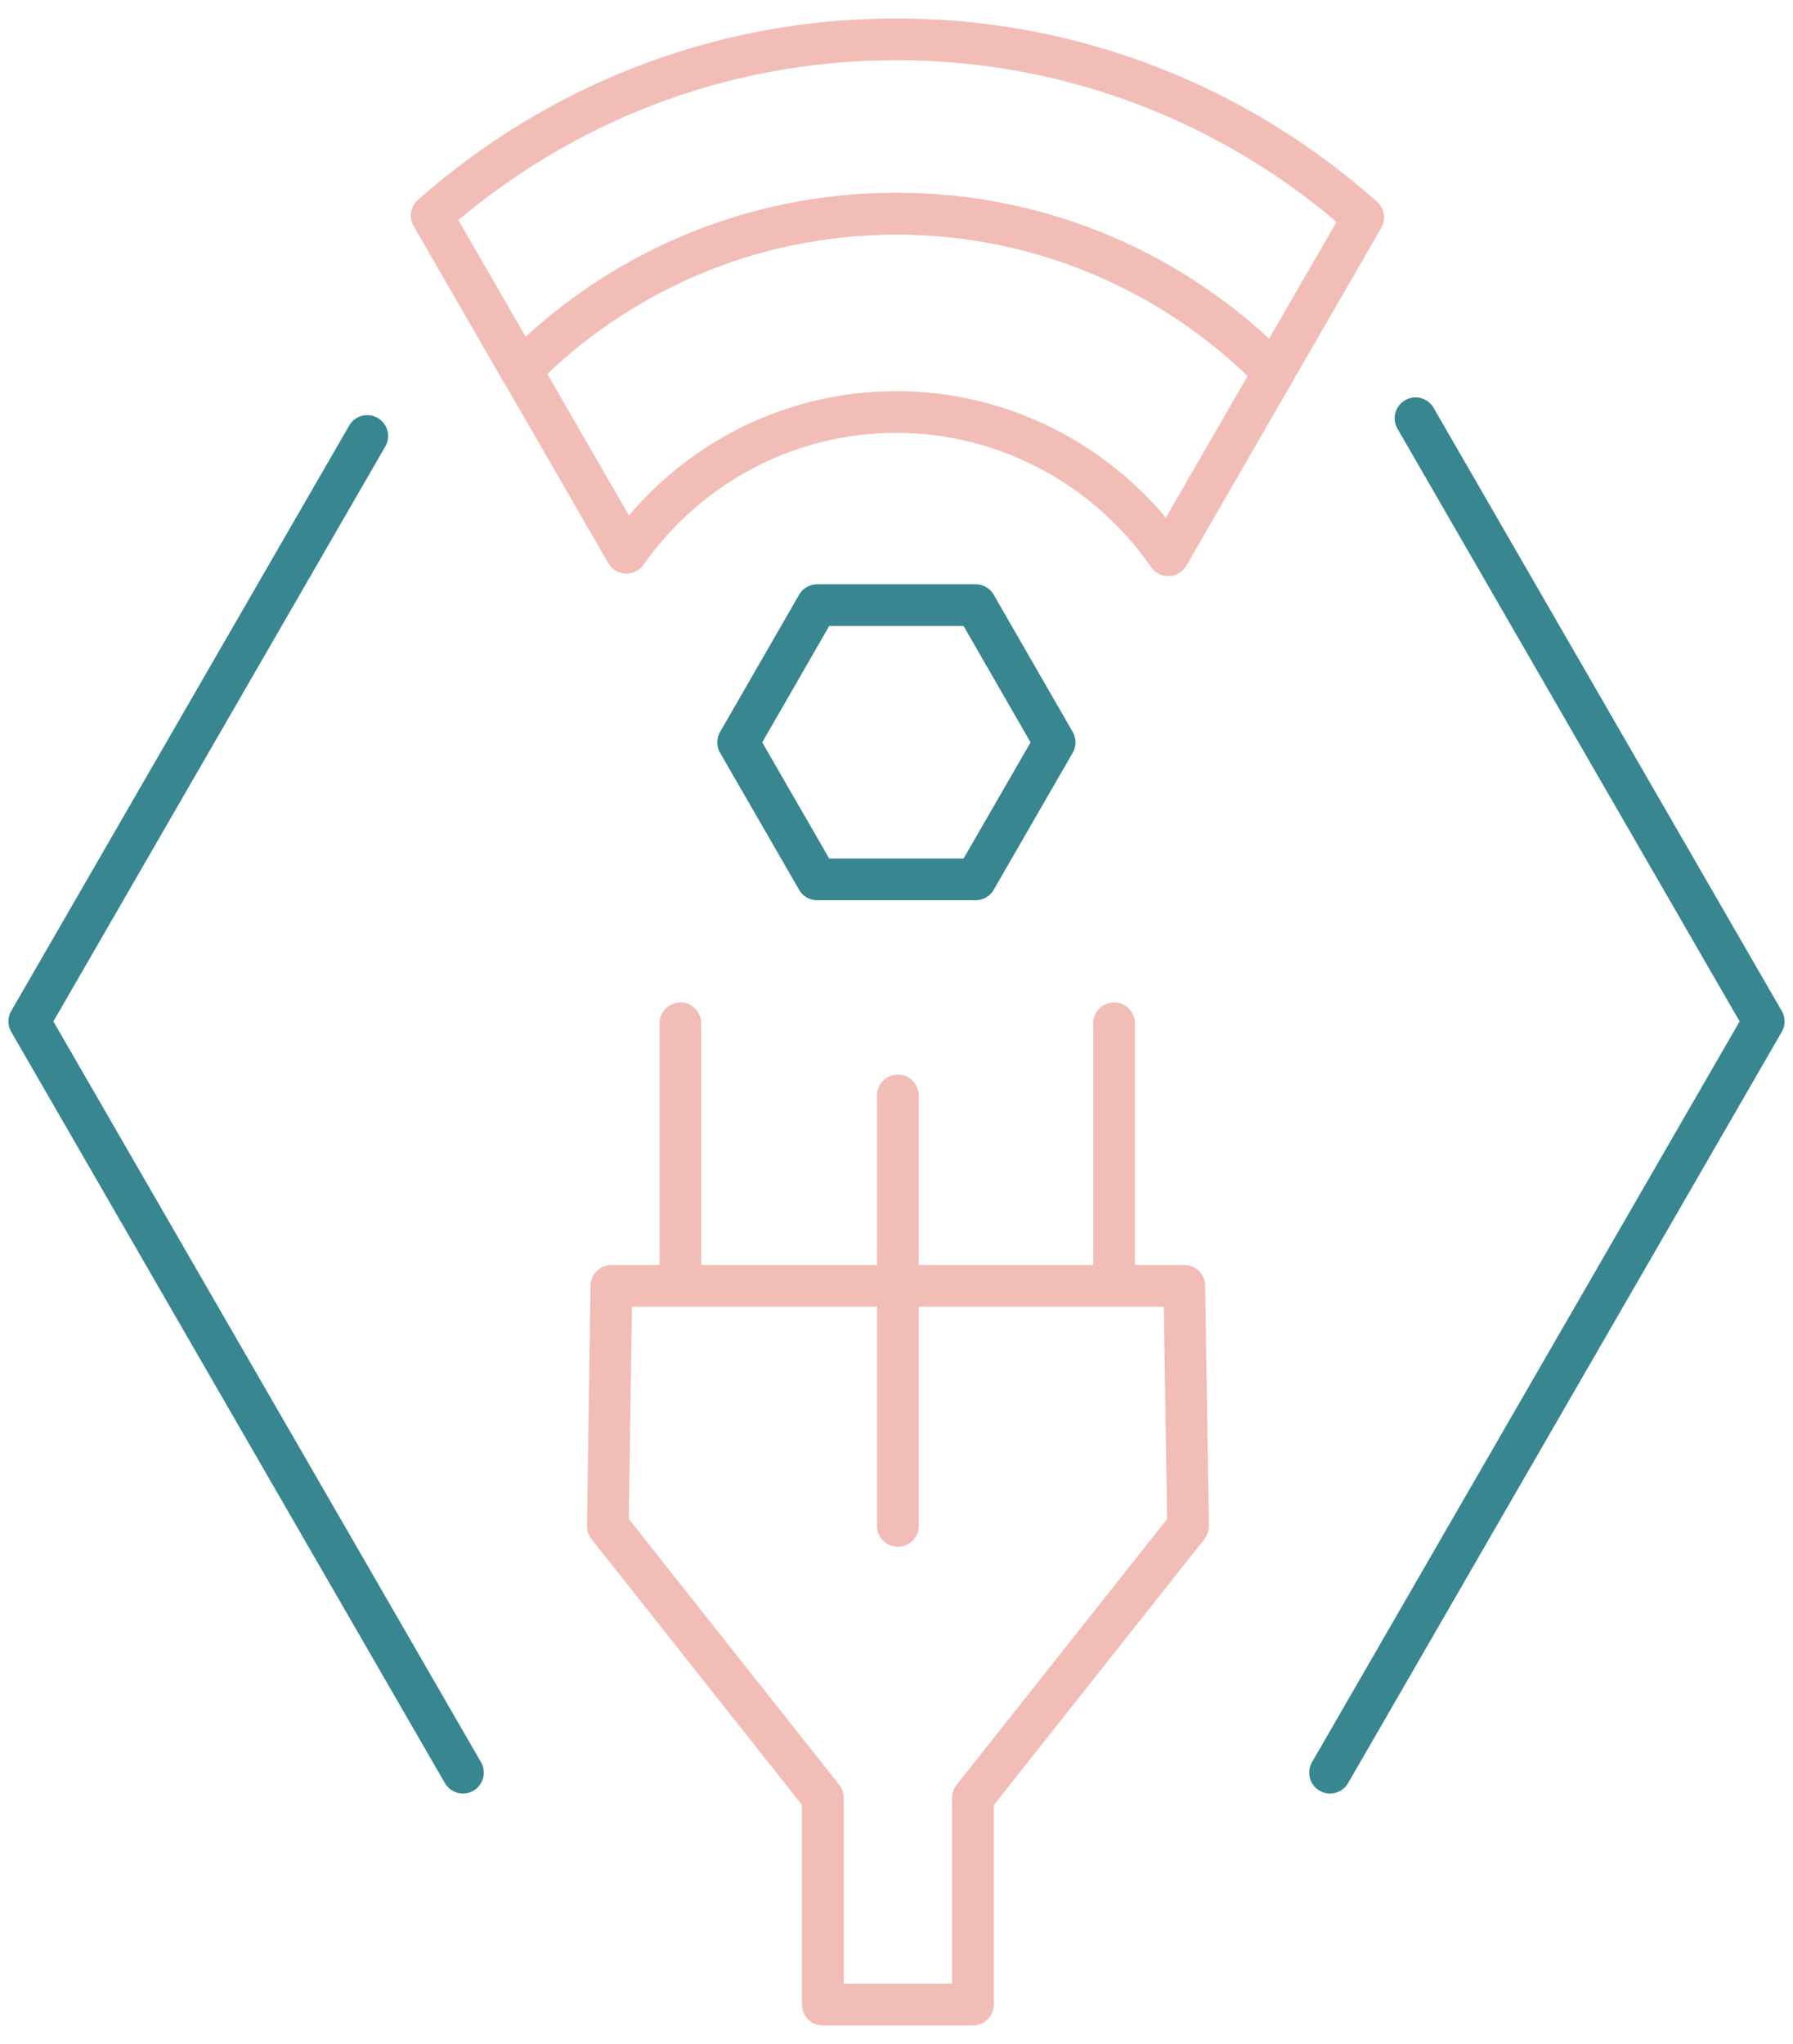
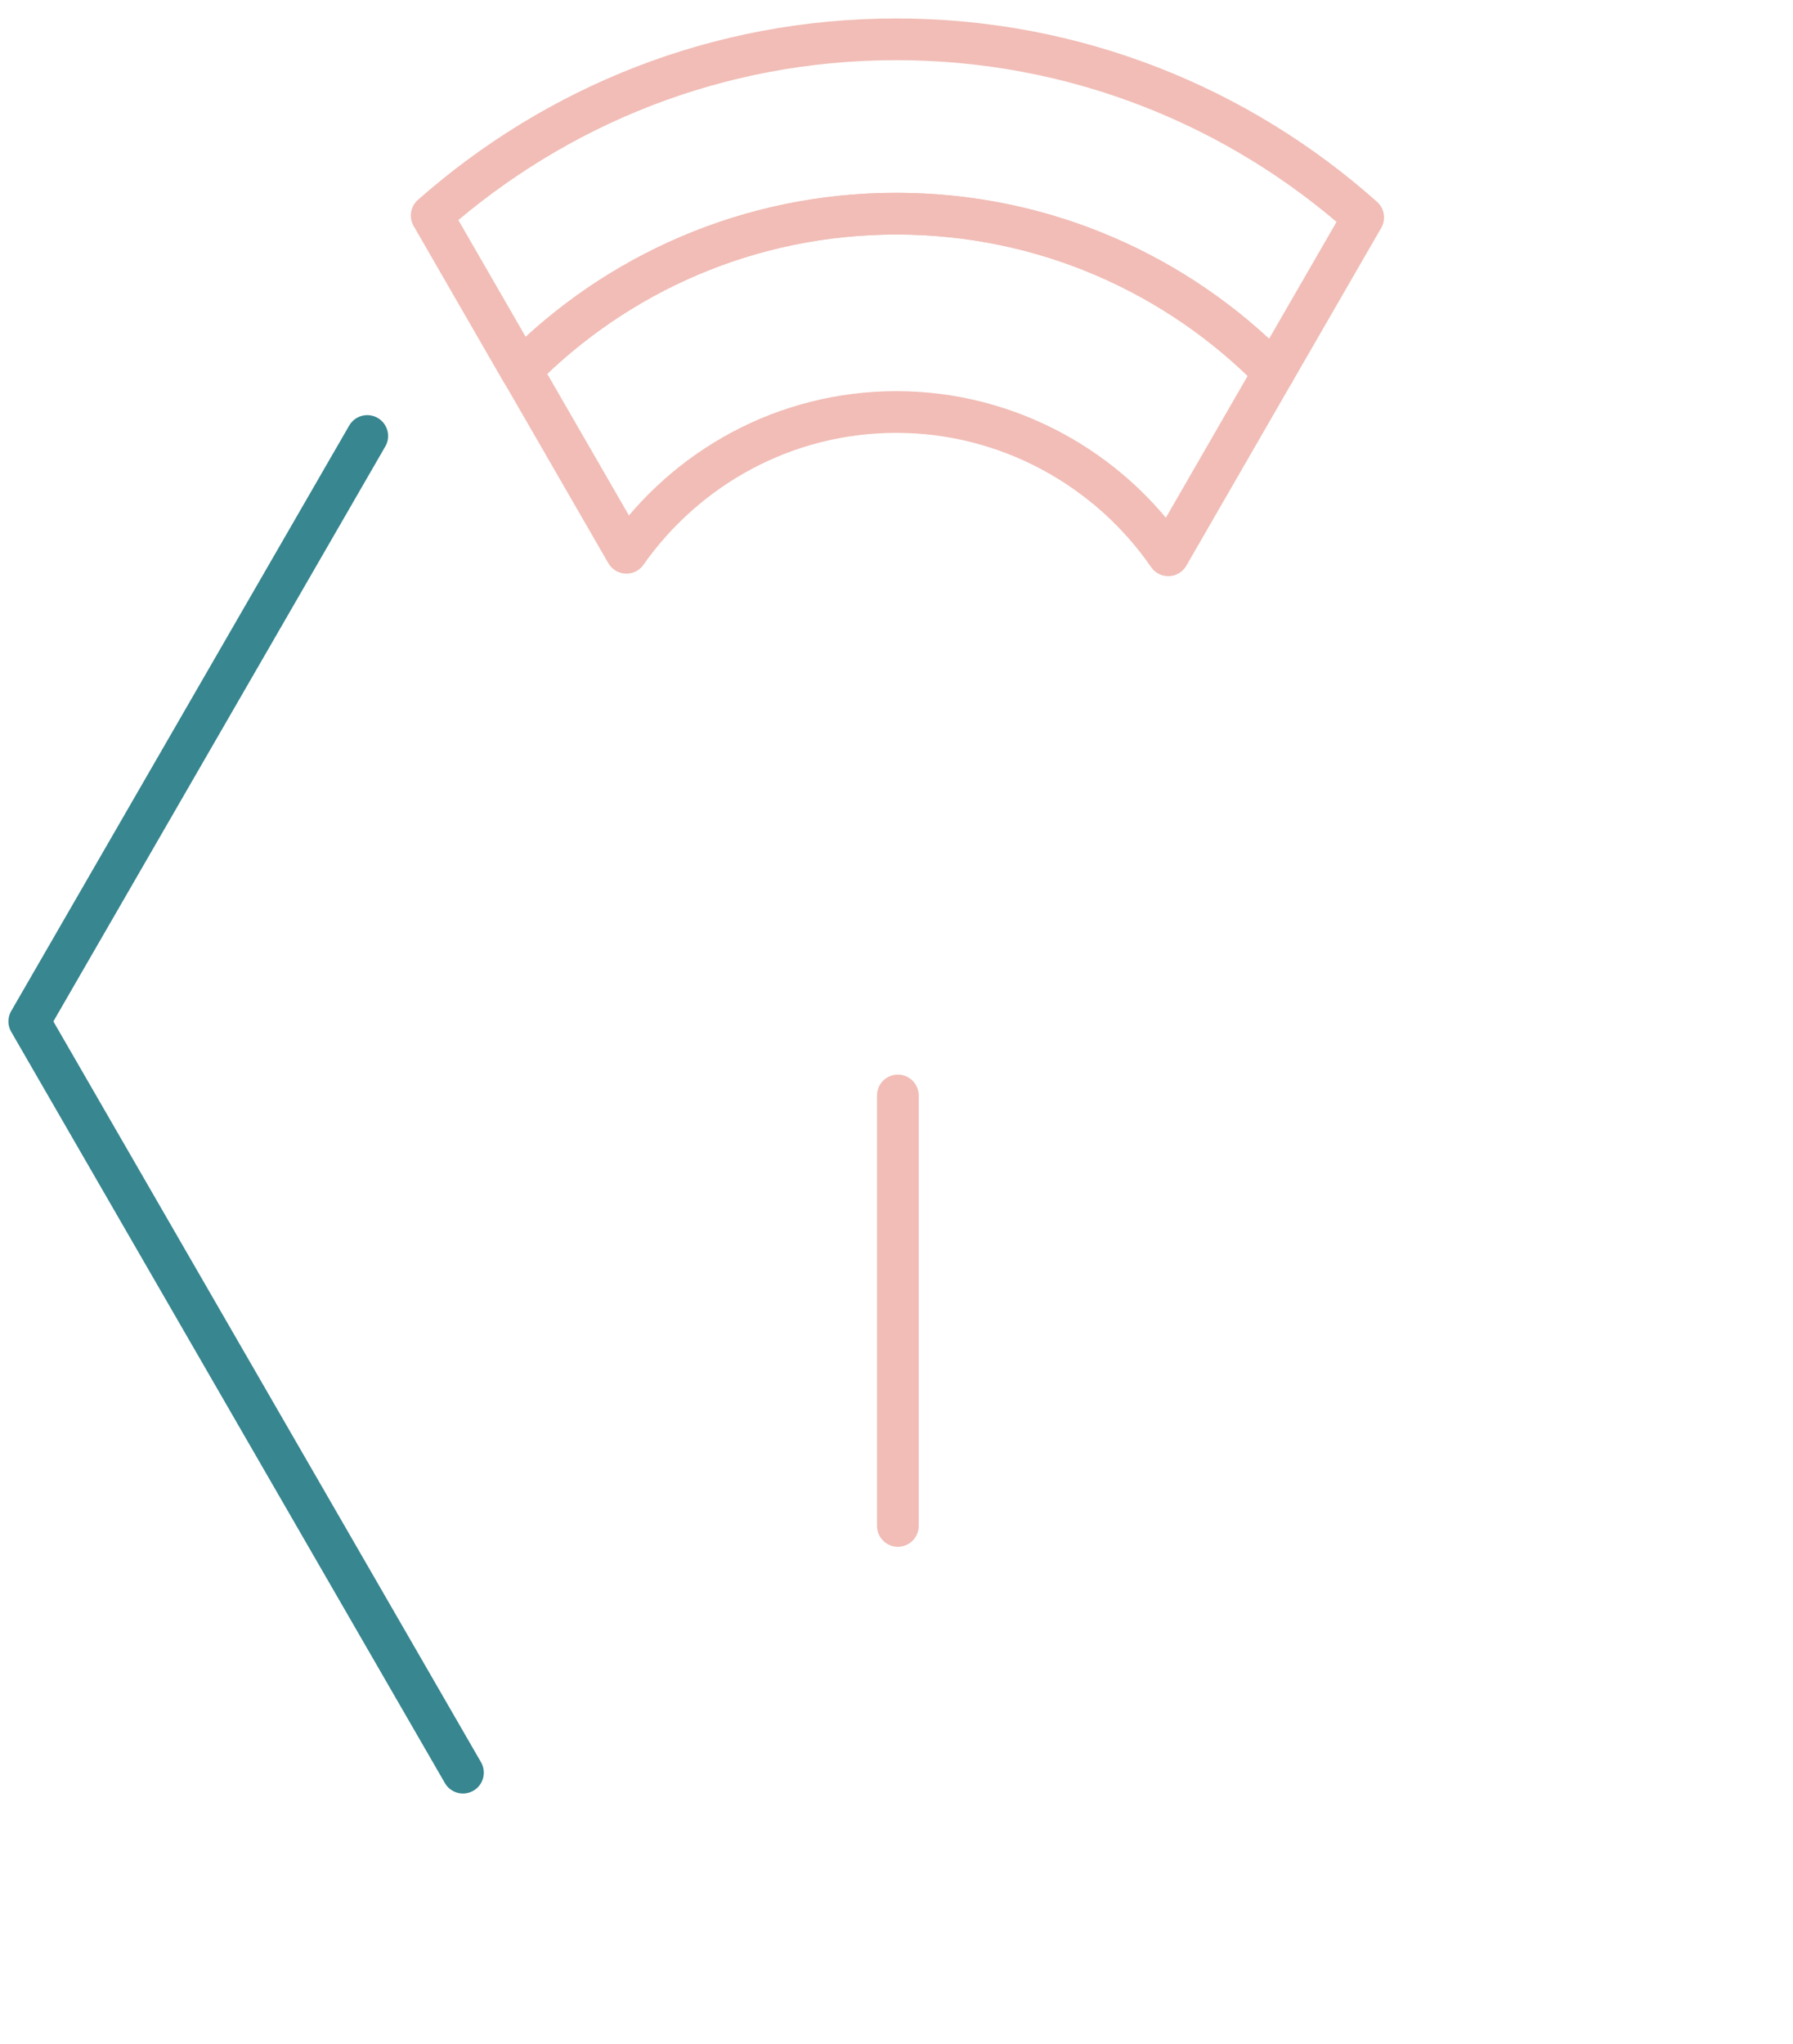
<svg xmlns="http://www.w3.org/2000/svg" width="86" height="98" viewBox="0 0 86 98" fill="none">
  <g clip-path="url(#clip0_4828_6623)">
-     <path d="M63.795 84.995L84.595 48.975L67.895 20.055" stroke="#378690" stroke-width="2" stroke-linecap="round" stroke-linejoin="round" />
    <path d="M17.615 20.905L1.405 48.975L22.205 84.995" stroke="#378690" stroke-width="2" stroke-linecap="round" stroke-linejoin="round" />
    <path d="M43.065 52.525V73.165" stroke="#F1BDB6" stroke-width="2" stroke-linecap="round" stroke-linejoin="round" />
-     <path d="M32.636 49.065V61.055" stroke="#F1BDB6" stroke-width="2" stroke-linecap="round" stroke-linejoin="round" />
-     <path d="M53.435 49.065V61.055" stroke="#F1BDB6" stroke-width="2" stroke-linecap="round" stroke-linejoin="round" />
-     <path d="M56.985 73.175L56.805 61.655H29.325L29.155 73.175L39.465 86.195V96.115H46.665V86.205L56.985 73.175Z" stroke="#F1BDB6" stroke-width="2" stroke-linejoin="round" />
-     <path d="M46.795 29.015H39.195L35.405 35.595L39.195 42.165H46.795L50.585 35.595L46.795 29.015Z" stroke="#378690" stroke-width="2" stroke-linejoin="round" />
-     <path d="M42.995 10.245C50.085 10.245 56.495 13.155 61.095 17.855L65.385 10.425C59.425 5.115 51.585 1.885 42.995 1.885C34.405 1.885 26.655 5.085 20.705 10.335L24.985 17.755C29.575 13.115 35.945 10.245 42.985 10.245H42.995Z" stroke="#F1BDB6" stroke-width="2" stroke-linejoin="round" />
+     <path d="M42.995 10.245C50.085 10.245 56.495 13.155 61.095 17.855L65.385 10.425C59.425 5.115 51.585 1.885 42.995 1.885C34.405 1.885 26.655 5.085 20.705 10.335L24.985 17.755C29.575 13.115 35.945 10.245 42.985 10.245H42.995" stroke="#F1BDB6" stroke-width="2" stroke-linejoin="round" />
    <path d="M42.995 10.245C35.955 10.245 29.585 13.115 24.995 17.755L30.045 26.505C32.915 22.425 37.645 19.755 42.995 19.755C48.345 19.755 53.175 22.475 56.035 26.625L61.095 17.855C56.495 13.165 50.085 10.245 42.995 10.245Z" stroke="#F1BDB6" stroke-width="2" stroke-linejoin="round" />
  </g>
  <defs>
    <clipPath id="clip0_4828_6623">
      <rect width="85.19" height="96.23" fill="white" transform="translate(0.405 0.885)" />
    </clipPath>
  </defs>
</svg>